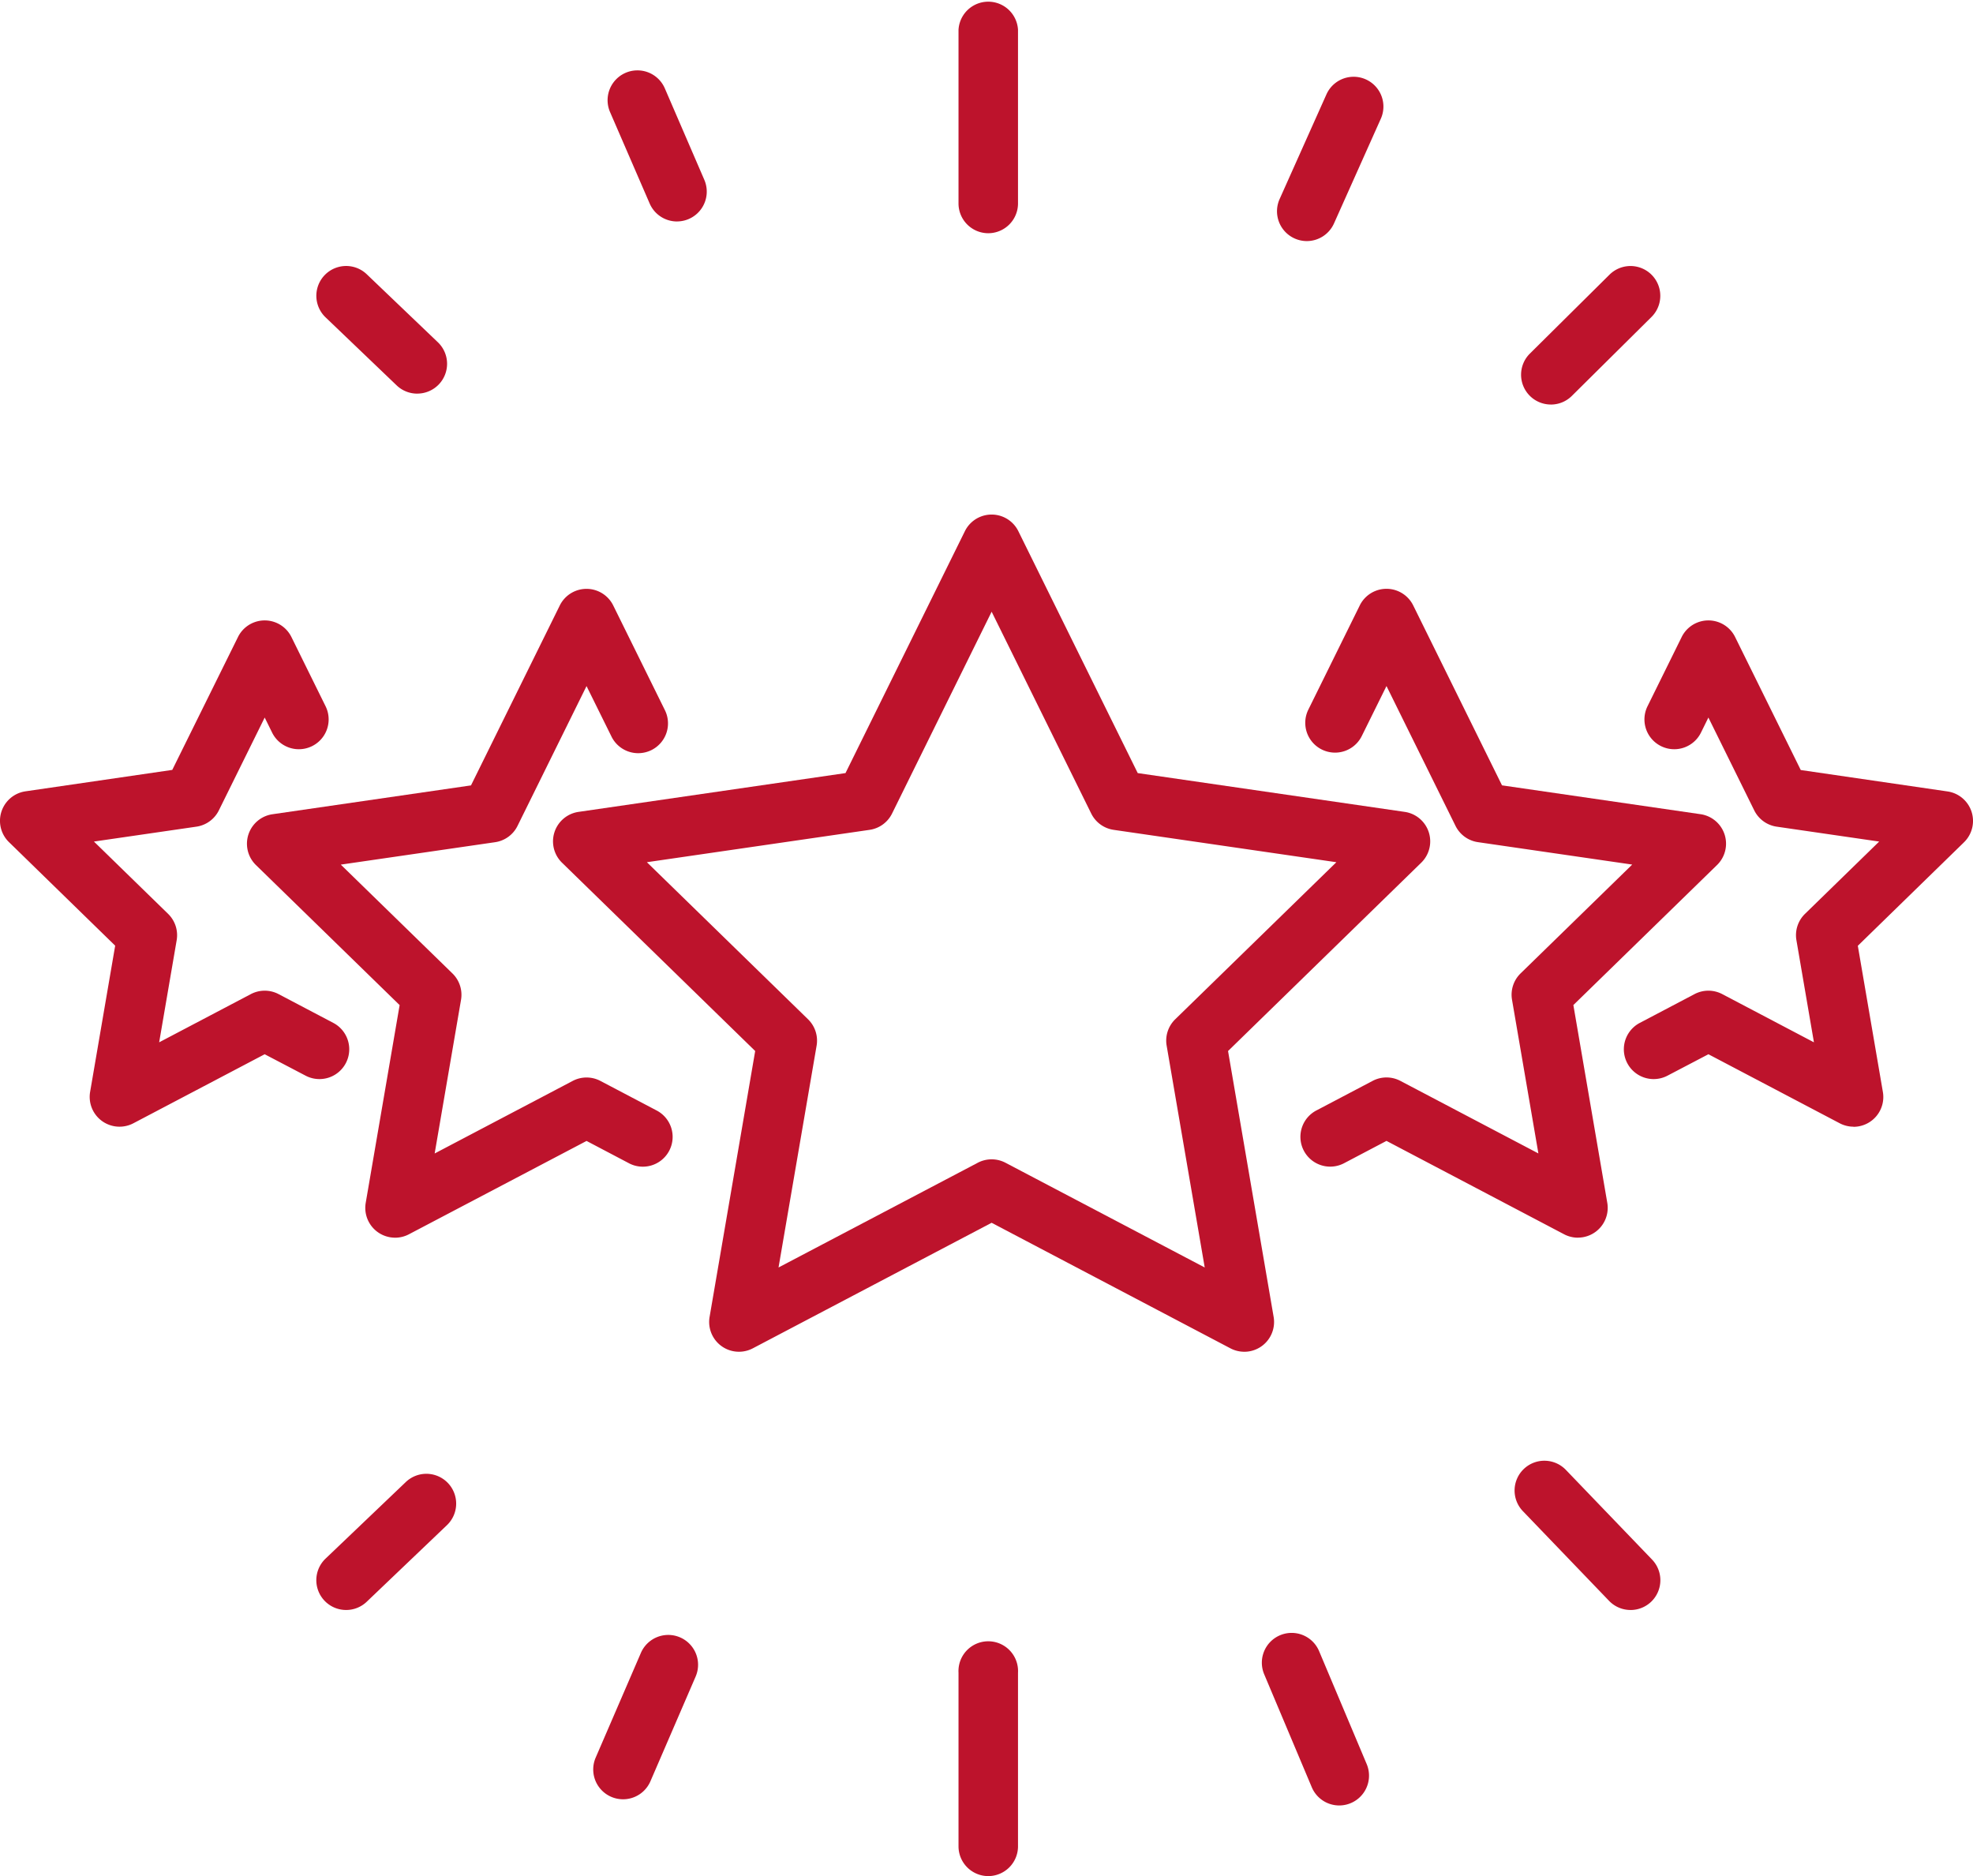
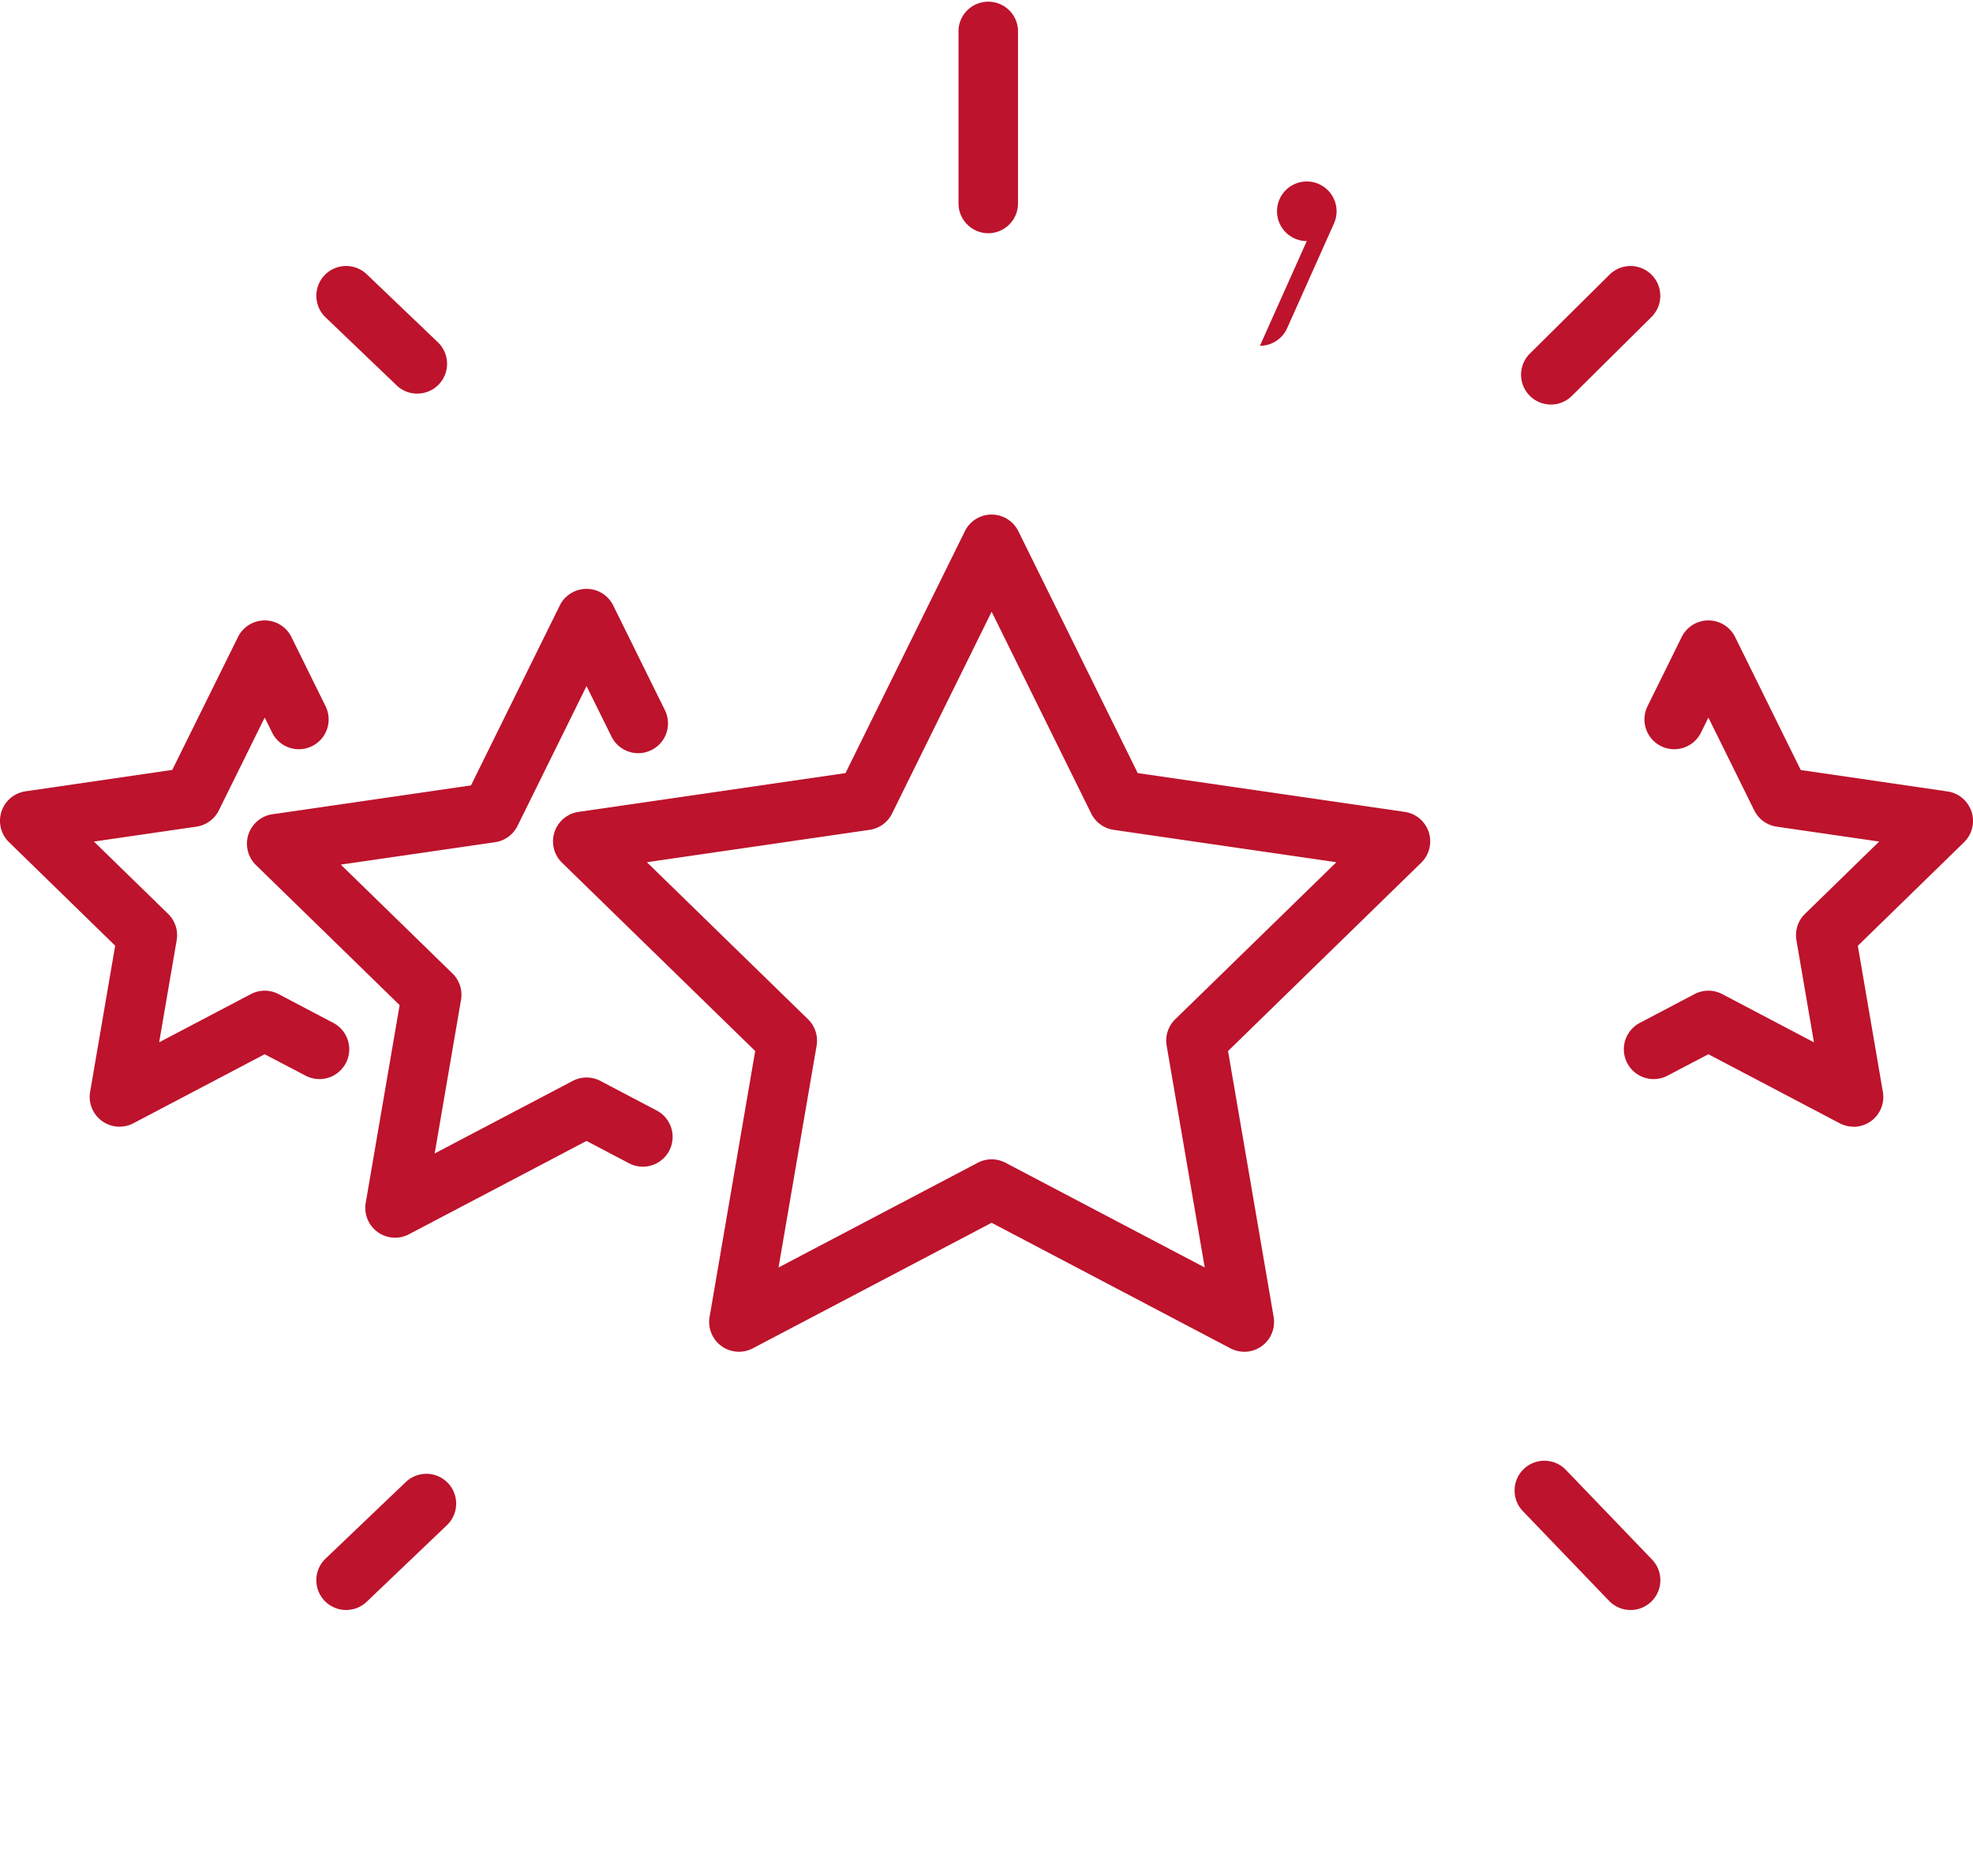
<svg xmlns="http://www.w3.org/2000/svg" id="Group_361" data-name="Group 361" width="82.908" height="78.829" viewBox="0 0 82.908 78.829">
  <defs>
    <clipPath id="clip-path">
      <rect id="Rectangle_1247" data-name="Rectangle 1247" width="82.908" height="78.829" fill="#bd132c" />
    </clipPath>
  </defs>
  <g id="Group_360" data-name="Group 360" clip-path="url(#clip-path)">
    <path id="Path_1367" data-name="Path 1367" d="M168.245,164.692a1.251,1.251,0,0,1-.582-.144l-10.034-5.275-10.034,5.275a1.252,1.252,0,0,1-1.817-1.32l1.916-11.173-8.117-7.912a1.252,1.252,0,0,1,.694-2.136l11.218-1.63,5.017-10.165a1.252,1.252,0,0,1,2.246,0l5.017,10.165,11.218,1.63a1.252,1.252,0,0,1,.694,2.136l-8.117,7.913,1.916,11.173a1.252,1.252,0,0,1-1.234,1.464m-10.616-8.086a1.252,1.252,0,0,1,.583.144l8.371,4.4-1.6-9.321a1.252,1.252,0,0,1,.36-1.108l6.772-6.6-9.358-1.36a1.252,1.252,0,0,1-.943-.685l-4.185-8.481-4.185,8.481a1.252,1.252,0,0,1-.943.685l-9.359,1.36,6.772,6.6a1.253,1.253,0,0,1,.36,1.108l-1.6,9.321,8.371-4.4a1.252,1.252,0,0,1,.583-.144" transform="translate(-115.96 -107.892)" fill="#bd132c" />
-     <path id="Path_1368" data-name="Path 1368" d="M339.08,175.483a1.252,1.252,0,0,1-.582-.144l-7.462-3.923-1.762.927a1.252,1.252,0,1,1-1.165-2.216l2.345-1.233a1.252,1.252,0,0,1,1.165,0l5.8,3.049-1.108-6.457a1.252,1.252,0,0,1,.36-1.108l4.691-4.573-6.483-.942a1.252,1.252,0,0,1-.943-.685l-2.9-5.875-1.038,2.1a1.252,1.252,0,1,1-2.246-1.108l2.161-4.379a1.252,1.252,0,0,1,2.246,0l3.731,7.56,8.342,1.212a1.252,1.252,0,0,1,.694,2.136l-6.037,5.884,1.425,8.309a1.252,1.252,0,0,1-1.234,1.464" transform="translate(-272.774 -123.476)" fill="#bd132c" />
    <path id="Path_1369" data-name="Path 1369" d="M418.38,177.433a1.253,1.253,0,0,1-.582-.144l-5.516-2.9-1.719.9a1.252,1.252,0,1,1-1.165-2.217l2.3-1.21a1.253,1.253,0,0,1,1.165,0l3.853,2.026-.736-4.29a1.252,1.252,0,0,1,.36-1.108l3.117-3.038-4.307-.626a1.252,1.252,0,0,1-.943-.685l-1.926-3.9-.312.633a1.252,1.252,0,0,1-2.246-1.108l1.435-2.908a1.252,1.252,0,0,1,2.246,0l2.758,5.588,6.166.9a1.252,1.252,0,0,1,.694,2.136l-4.462,4.35,1.053,6.142a1.252,1.252,0,0,1-1.234,1.464" transform="translate(-340.492 -130.09)" fill="#bd132c" />
    <path id="Path_1370" data-name="Path 1370" d="M68.388,175.483a1.252,1.252,0,0,1-1.234-1.464l1.425-8.309-6.037-5.884a1.252,1.252,0,0,1,.694-2.136l8.342-1.212,3.731-7.56a1.252,1.252,0,0,1,2.246,0l2.161,4.379a1.252,1.252,0,1,1-2.245,1.108l-1.038-2.1-2.9,5.875a1.251,1.251,0,0,1-.943.685l-6.483.942,4.692,4.573a1.252,1.252,0,0,1,.36,1.108l-1.108,6.457,5.8-3.049a1.252,1.252,0,0,1,1.165,0l2.345,1.233a1.252,1.252,0,1,1-1.165,2.216l-1.762-.927L68.97,175.34a1.252,1.252,0,0,1-.582.144" transform="translate(-51.786 -123.476)" fill="#bd132c" />
    <path id="Path_1371" data-name="Path 1371" d="M5.021,177.433a1.252,1.252,0,0,1-1.234-1.464l1.053-6.142-4.462-4.35a1.252,1.252,0,0,1,.694-2.136l6.167-.9L10,156.858a1.252,1.252,0,0,1,2.246,0l1.435,2.908a1.252,1.252,0,0,1-2.246,1.108l-.312-.633-1.926,3.9a1.252,1.252,0,0,1-.943.685l-4.307.626,3.117,3.038a1.252,1.252,0,0,1,.36,1.108l-.736,4.29,3.853-2.026a1.253,1.253,0,0,1,1.165,0l2.3,1.21a1.252,1.252,0,0,1-1.165,2.217l-1.719-.9-5.516,2.9a1.252,1.252,0,0,1-.582.144" transform="translate(0 -130.09)" fill="#bd132c" />
    <path id="Path_1372" data-name="Path 1372" d="M242.517,9.8a1.252,1.252,0,0,1-1.252-1.252V1.252a1.252,1.252,0,0,1,2.5,0V8.545A1.252,1.252,0,0,1,242.517,9.8" transform="translate(-200.987)" fill="#bd132c" />
-     <path id="Path_1373" data-name="Path 1373" d="M242.517,423.3a1.252,1.252,0,0,1-1.252-1.252v-7.292a1.252,1.252,0,1,1,2.5,0v7.292a1.252,1.252,0,0,1-1.252,1.252" transform="translate(-200.987 -344.467)" fill="#bd132c" />
    <path id="Path_1374" data-name="Path 1374" d="M83.868,72.316A1.247,1.247,0,0,1,83,71.968L80.014,69.11a1.252,1.252,0,0,1,1.731-1.81l2.989,2.858a1.252,1.252,0,0,1-.865,2.157" transform="translate(-66.334 -55.776)" fill="#bd132c" />
    <path id="Path_1375" data-name="Path 1375" d="M386.088,373.933a1.249,1.249,0,0,1-.9-.384l-3.621-3.768a1.252,1.252,0,0,1,1.806-1.735l3.621,3.768a1.252,1.252,0,0,1-.9,2.12" transform="translate(-317.573 -306.282)" fill="#bd132c" />
-     <path id="Path_1376" data-name="Path 1376" d="M155.853,24.095a1.252,1.252,0,0,1-1.149-.754L153.04,19.5a1.252,1.252,0,1,1,2.3-1L157,22.344a1.253,1.253,0,0,1-1.148,1.75" transform="translate(-127.404 -14.789)" fill="#bd132c" />
-     <path id="Path_1377" data-name="Path 1377" d="M320.842,418.244a1.252,1.252,0,0,1-1.154-.765l-2-4.747a1.252,1.252,0,0,1,2.307-.974l2,4.747a1.253,1.253,0,0,1-1.153,1.739" transform="translate(-264.565 -342.379)" fill="#bd132c" />
-     <path id="Path_1378" data-name="Path 1378" d="M322.676,26.214a1.253,1.253,0,0,1-1.142-1.763l1.968-4.4a1.252,1.252,0,0,1,2.286,1.022l-1.968,4.4a1.253,1.253,0,0,1-1.144.741" transform="translate(-267.764 -16.084)" fill="#bd132c" />
-     <path id="Path_1379" data-name="Path 1379" d="M150.566,418.44a1.253,1.253,0,0,1-1.148-1.75l1.9-4.4a1.252,1.252,0,0,1,2.3.995l-1.9,4.4a1.252,1.252,0,0,1-1.15.755" transform="translate(-124.387 -342.835)" fill="#bd132c" />
+     <path id="Path_1378" data-name="Path 1378" d="M322.676,26.214a1.253,1.253,0,0,1-1.142-1.763a1.252,1.252,0,0,1,2.286,1.022l-1.968,4.4a1.253,1.253,0,0,1-1.144.741" transform="translate(-267.764 -16.084)" fill="#bd132c" />
    <path id="Path_1380" data-name="Path 1380" d="M384.113,72.773a1.252,1.252,0,0,1-.881-2.141l3.346-3.316a1.252,1.252,0,1,1,1.763,1.779l-3.346,3.316a1.248,1.248,0,0,1-.881.363" transform="translate(-318.944 -55.775)" fill="#bd132c" />
    <path id="Path_1381" data-name="Path 1381" d="M80.879,376.674a1.252,1.252,0,0,1-.865-2.158l3.372-3.218a1.252,1.252,0,0,1,1.729,1.812l-3.371,3.218a1.249,1.249,0,0,1-.864.346" transform="translate(-66.334 -309.023)" fill="#bd132c" />
  </g>
</svg>